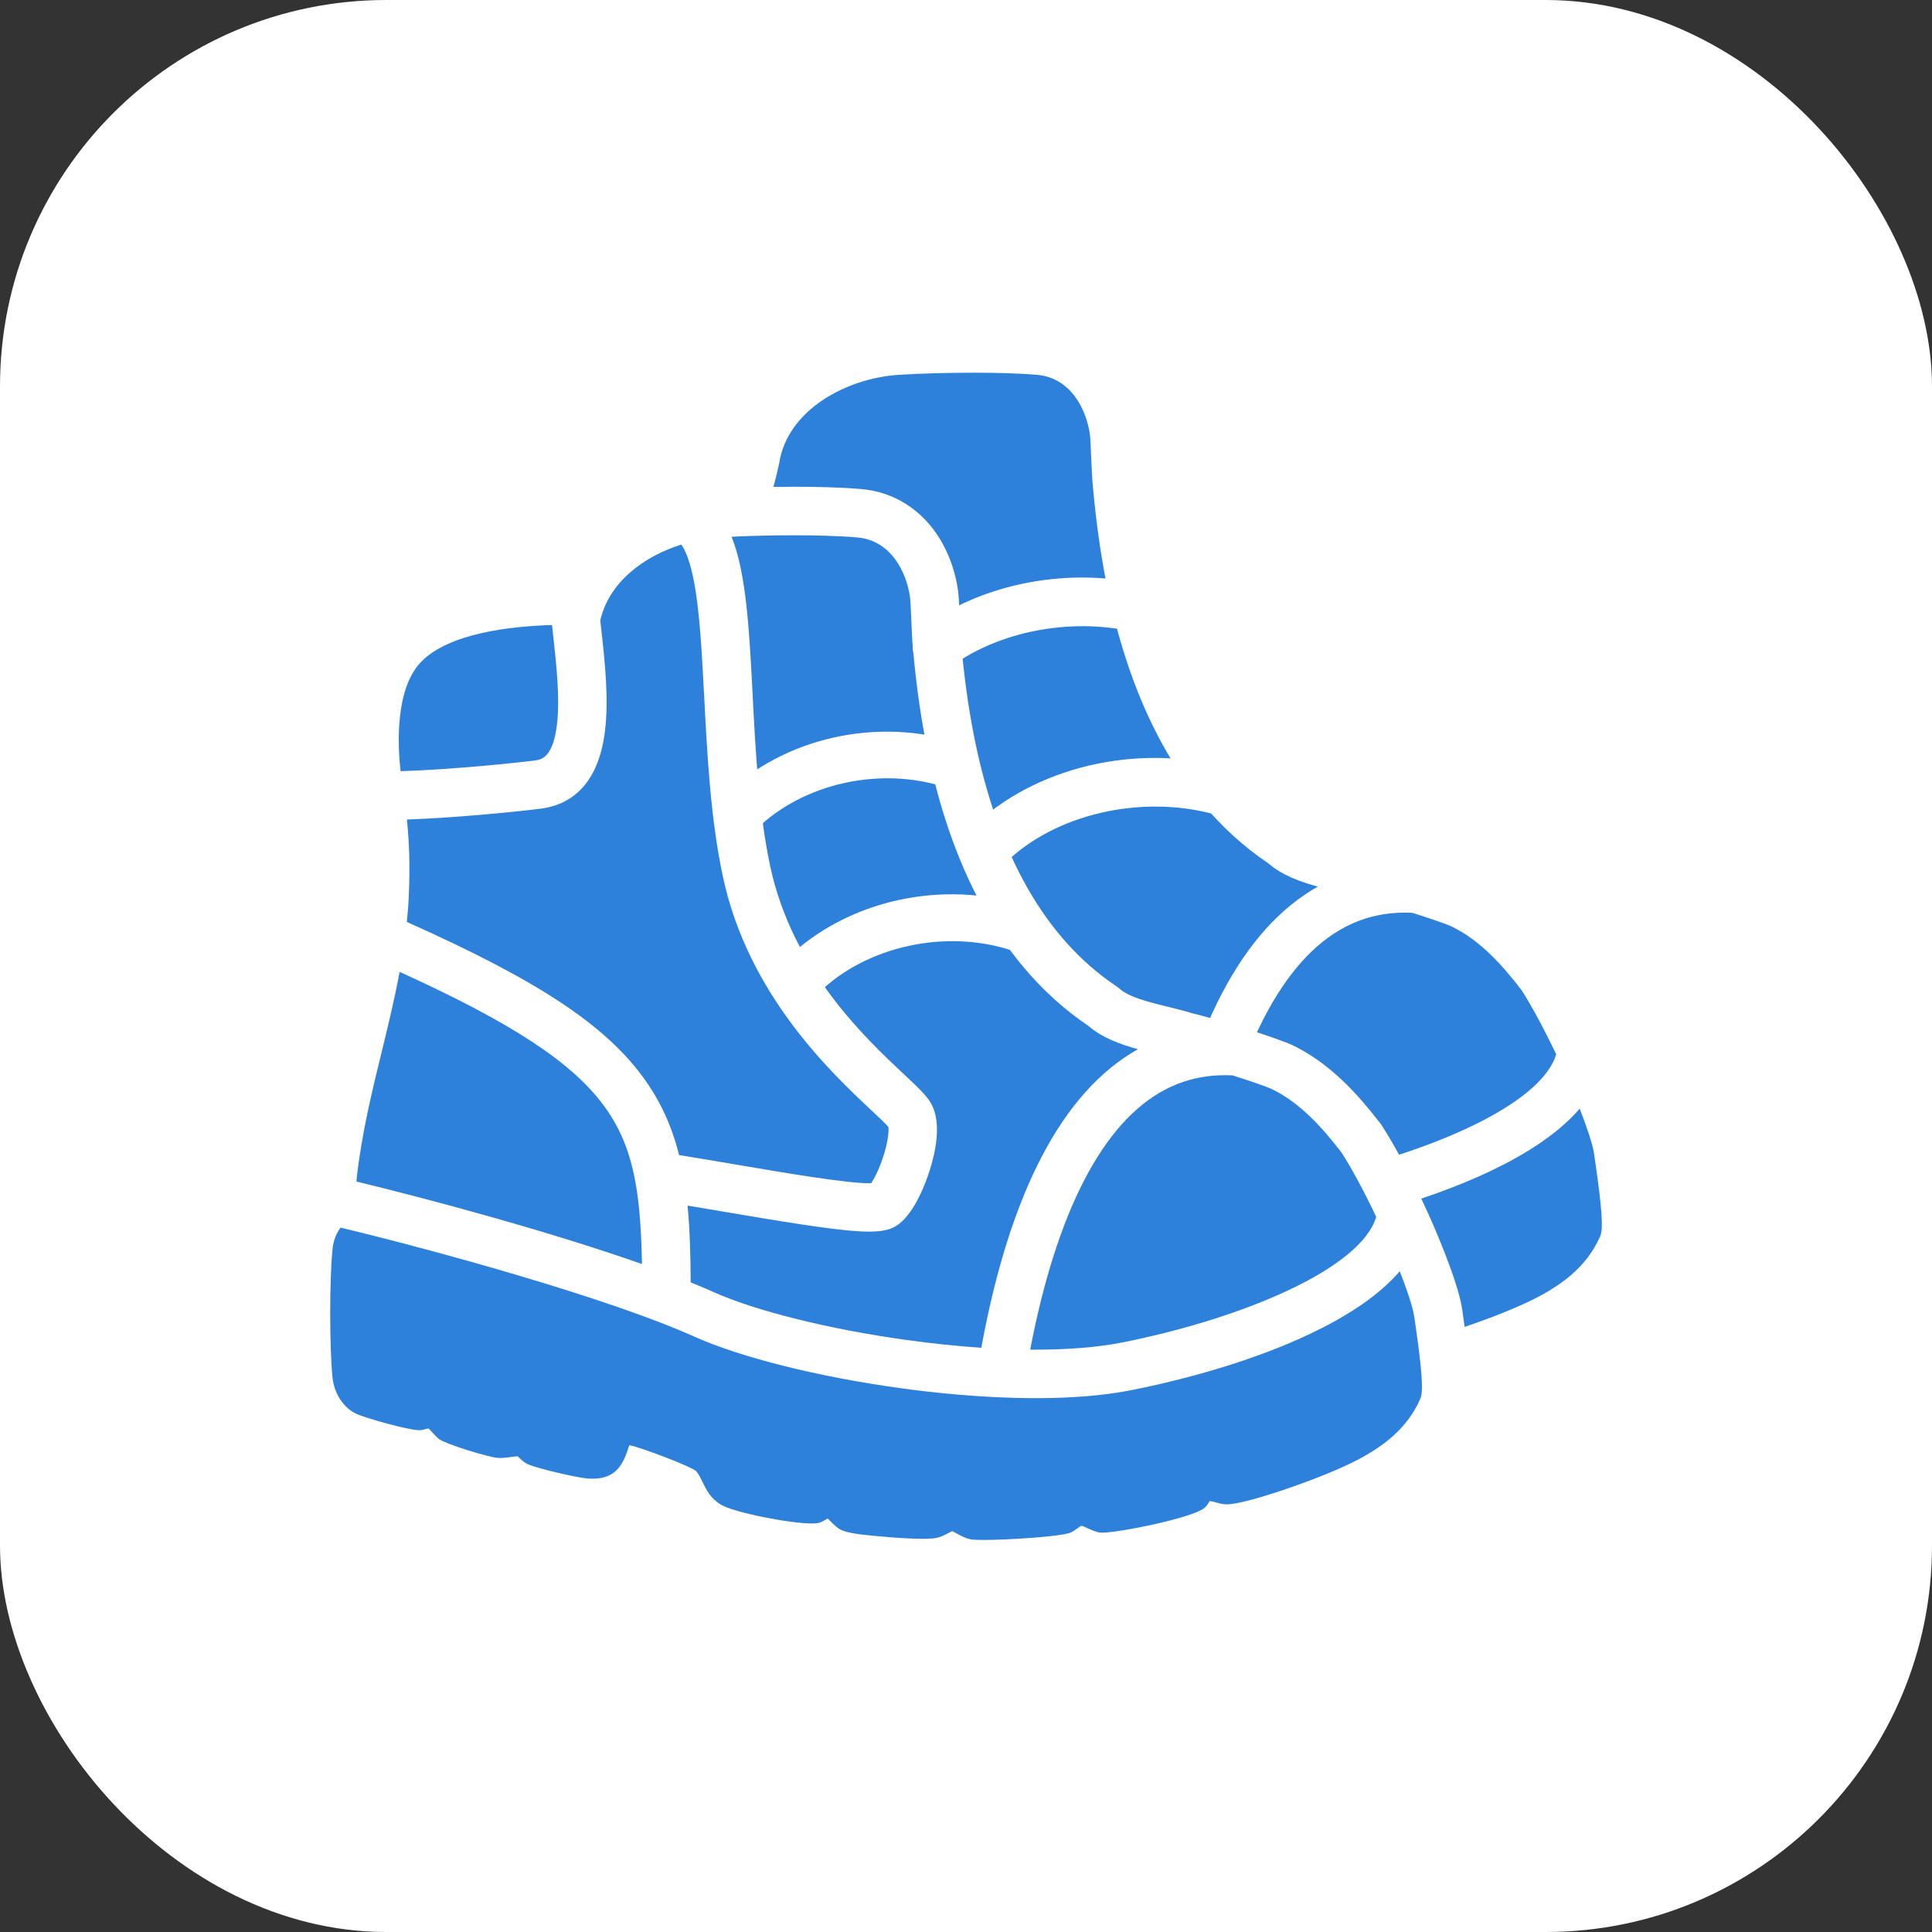
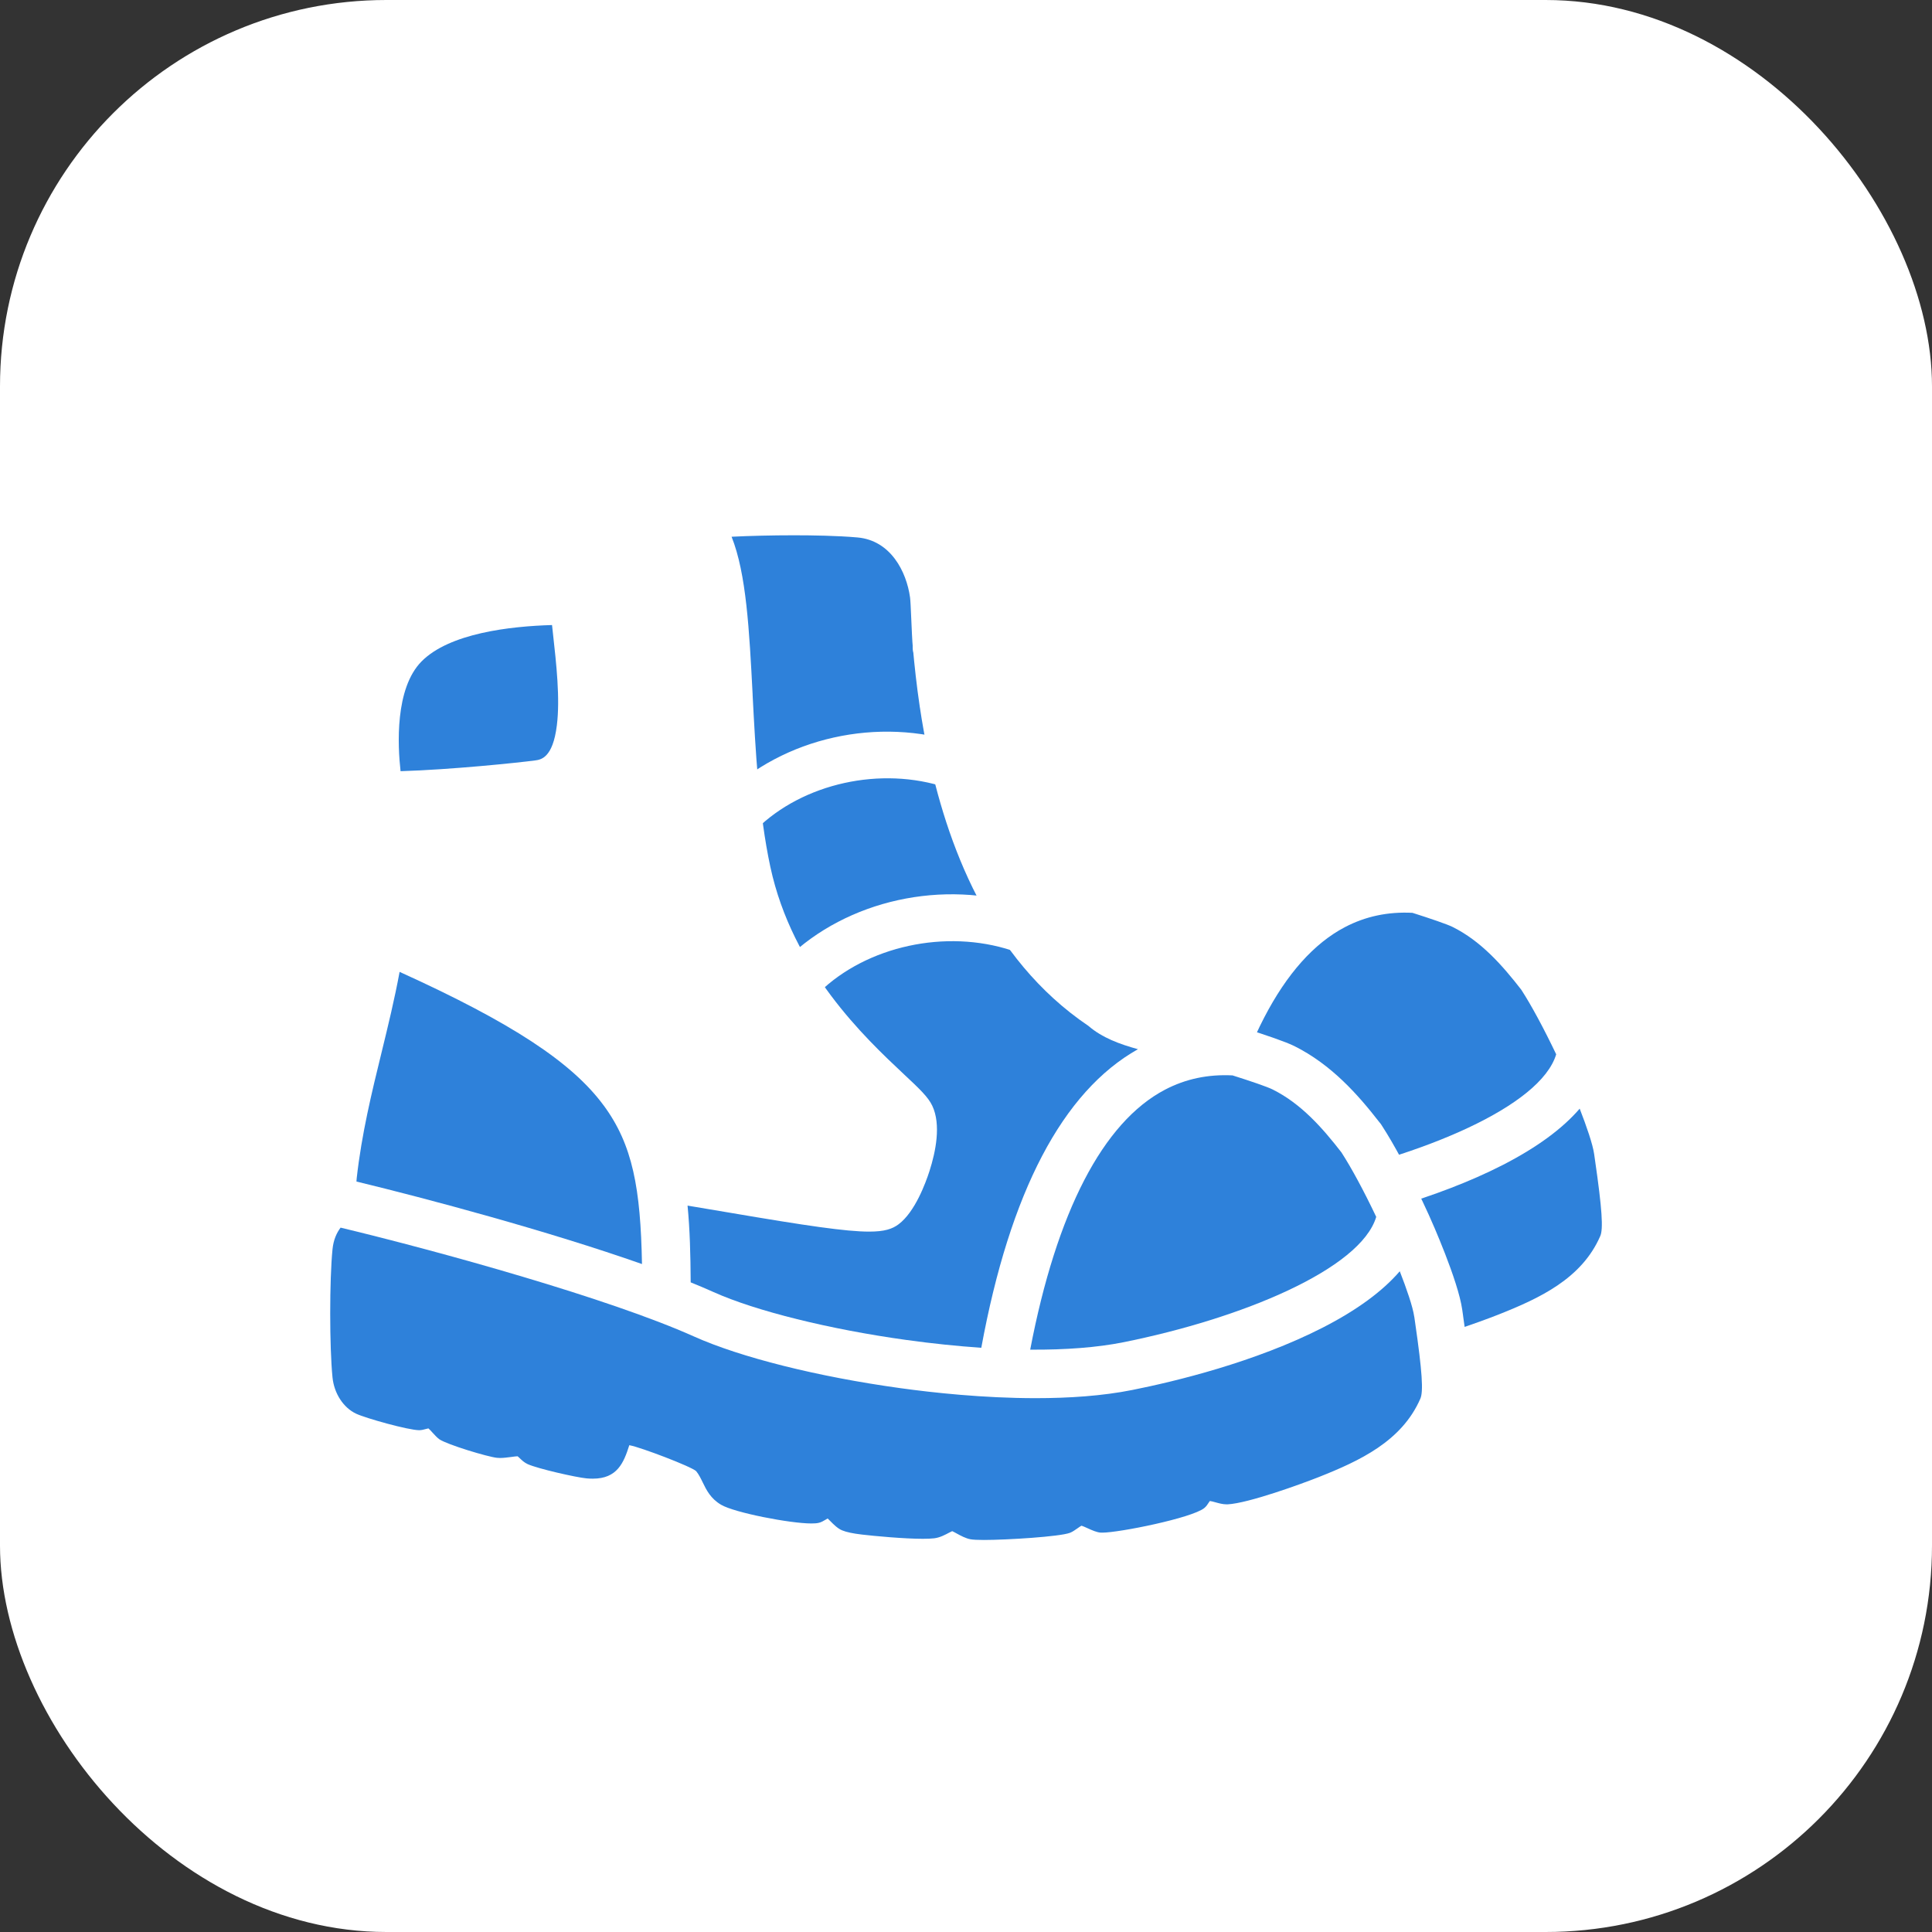
<svg xmlns="http://www.w3.org/2000/svg" width="48" height="48" viewBox="0 0 48 48" fill="none">
  <rect x="0" y="0" width="48" height="48" fill="#333333" stroke="none" />
  <rect width="48" height="48" rx="9.6" fill="white" />
  <g clip-path="url(#clip0_163_1110)">
    <path d="M28.913 34.824C28.713 34.824 28.579 34.816 28.478 34.798C28.345 34.775 28.223 34.727 28.119 34.677C28.011 34.722 27.882 34.764 27.739 34.779C27.647 34.79 27.531 34.795 27.397 34.795C26.895 34.795 26.144 34.723 25.816 34.686C25.527 34.651 25.325 34.606 25.161 34.539C25.066 34.5 24.981 34.447 24.908 34.391C24.826 34.407 24.736 34.414 24.627 34.414C24.046 34.414 22.538 34.137 22.078 33.866C21.663 33.621 21.497 33.28 21.388 33.055C21.371 33.021 21.355 32.988 21.34 32.96C21.159 32.873 20.766 32.718 20.447 32.603C20.242 32.953 19.879 33.3 19.197 33.3C19.128 33.3 19.057 33.297 18.985 33.291C18.694 33.264 17.674 33.041 17.332 32.887C17.256 32.852 17.19 32.811 17.135 32.771C17.06 32.78 16.977 32.786 16.892 32.786C16.838 32.786 16.791 32.784 16.746 32.779C16.467 32.746 15.366 32.436 15.045 32.216C14.99 32.178 14.943 32.138 14.9 32.096C14.895 32.096 14.889 32.096 14.883 32.096C14.491 32.093 13.347 31.763 13.062 31.63C12.55 31.39 12.192 30.858 12.13 30.242C12.049 29.439 12.049 27.742 12.13 26.94C12.191 26.332 12.505 25.998 12.711 25.824C12.714 25.744 12.715 25.655 12.716 25.599V25.591C12.717 25.437 12.719 25.291 12.733 25.168C12.859 24.027 13.117 22.972 13.367 21.952C13.664 20.733 13.973 19.473 14.027 18.125C14.031 18.013 14.034 17.913 14.036 17.823L14.044 17.341L14.516 17.244C15.295 17.082 16.206 16.363 17.014 15.272C17.848 14.145 18.487 12.73 18.768 11.388C18.894 10.617 19.352 9.946 20.094 9.446C20.721 9.023 21.499 8.763 22.285 8.712C22.814 8.677 23.526 8.656 24.188 8.656C24.648 8.656 25.305 8.666 25.829 8.713C26.374 8.762 26.842 9.029 27.183 9.484C27.438 9.823 27.612 10.263 27.675 10.722C27.689 10.822 27.696 10.978 27.71 11.31L27.711 11.329C27.72 11.531 27.734 11.869 27.748 12.002L27.749 12.011C27.795 12.523 27.847 12.964 27.91 13.397L27.919 13.452C27.944 13.62 27.973 13.799 28.006 13.985C28.033 14.139 28.062 14.291 28.091 14.436C28.709 17.495 29.972 19.686 31.844 20.948L31.874 20.968L31.901 20.991C32.246 21.289 32.768 21.418 33.319 21.554L33.342 21.56C33.543 21.609 33.751 21.661 33.957 21.723C34.347 21.81 35.994 22.308 36.355 22.488C37.172 22.895 37.755 23.556 38.264 24.211L38.285 24.238L38.305 24.269C38.582 24.698 38.935 25.357 39.272 26.076C39.32 26.178 39.368 26.282 39.415 26.385C39.423 26.403 40.108 27.927 40.202 28.588L40.204 28.609C40.209 28.646 40.216 28.689 40.223 28.738C40.446 30.278 40.439 30.668 40.303 30.963C39.75 32.223 38.538 32.79 37.444 33.223C37.374 33.251 35.722 33.901 34.998 33.938L34.983 33.939H34.973C34.962 33.939 34.953 33.939 34.943 33.939C34.87 33.939 34.8 33.932 34.736 33.921C34.628 34.003 34.343 34.18 33.295 34.416C32.792 34.529 32.151 34.643 31.854 34.643C31.833 34.643 31.814 34.643 31.796 34.642C31.647 34.635 31.513 34.594 31.396 34.547C31.355 34.569 31.312 34.59 31.265 34.608C30.819 34.779 29.124 34.825 28.912 34.825L28.913 34.824Z" fill="white" />
    <path d="M24.189 9.26C24.636 9.26 25.273 9.269 25.776 9.314C26.597 9.388 26.992 10.163 27.08 10.805C27.09 10.88 27.098 11.055 27.109 11.335C27.119 11.56 27.134 11.91 27.15 12.066C27.188 12.484 27.241 12.982 27.323 13.532C27.323 13.532 27.323 13.532 27.322 13.532C27.323 13.535 27.323 13.538 27.324 13.54C27.35 13.719 27.381 13.902 27.414 14.09C27.441 14.243 27.47 14.398 27.502 14.556C27.976 16.902 29.027 19.774 31.509 21.448C31.965 21.841 32.582 21.993 33.178 22.14C33.387 22.192 33.602 22.245 33.807 22.308C34.107 22.365 35.786 22.878 36.088 23.028C36.798 23.381 37.327 23.985 37.792 24.585L37.796 24.59L37.8 24.595C38.062 25 38.401 25.633 38.728 26.332C38.775 26.433 38.822 26.535 38.868 26.635C39.082 27.109 39.544 28.231 39.606 28.672C39.612 28.714 39.619 28.767 39.628 28.826C39.802 30.027 39.837 30.542 39.756 30.715C39.295 31.769 38.252 32.255 37.224 32.662C36.804 32.828 35.488 33.309 34.968 33.336C34.961 33.336 34.953 33.336 34.944 33.336C34.849 33.336 34.752 33.309 34.665 33.285C34.616 33.271 34.561 33.256 34.527 33.253C34.519 33.264 34.509 33.28 34.501 33.292C34.473 33.335 34.438 33.389 34.388 33.429C34.079 33.676 32.278 34.039 31.854 34.039C31.844 34.039 31.834 34.039 31.824 34.039C31.721 34.034 31.603 33.981 31.489 33.929C31.441 33.907 31.37 33.875 31.338 33.867C31.314 33.879 31.269 33.91 31.238 33.933C31.177 33.975 31.115 34.019 31.053 34.043C30.799 34.14 29.479 34.221 28.913 34.221C28.753 34.221 28.645 34.215 28.582 34.204C28.463 34.183 28.336 34.114 28.234 34.057C28.199 34.038 28.153 34.013 28.126 34.001C28.106 34.01 28.076 34.026 28.052 34.039C27.953 34.092 27.817 34.165 27.675 34.18C27.604 34.188 27.51 34.192 27.397 34.192C26.928 34.192 26.203 34.123 25.885 34.087C25.657 34.06 25.5 34.026 25.389 33.981C25.28 33.936 25.177 33.832 25.094 33.748C25.074 33.729 25.051 33.705 25.032 33.687C25.016 33.696 24.995 33.708 24.98 33.718C24.928 33.748 24.87 33.783 24.808 33.796C24.761 33.806 24.702 33.811 24.627 33.811C24.1 33.811 22.716 33.542 22.384 33.346C22.125 33.193 22.021 32.979 21.929 32.791C21.879 32.69 21.833 32.594 21.765 32.51C21.638 32.393 20.393 31.921 20.121 31.87C20.116 31.869 20.11 31.867 20.104 31.866C19.965 32.306 19.803 32.698 19.198 32.698C19.149 32.698 19.096 32.695 19.041 32.69C18.781 32.666 17.835 32.452 17.579 32.337C17.497 32.299 17.432 32.238 17.381 32.188C17.365 32.173 17.343 32.152 17.331 32.142H17.329C17.294 32.142 17.234 32.15 17.171 32.159C17.082 32.17 16.982 32.184 16.892 32.184C16.864 32.184 16.839 32.183 16.816 32.18C16.58 32.154 15.581 31.853 15.385 31.718C15.332 31.682 15.278 31.623 15.222 31.561C15.19 31.526 15.14 31.471 15.113 31.449C15.096 31.452 15.07 31.459 15.048 31.465C14.998 31.478 14.944 31.493 14.884 31.493C14.61 31.492 13.561 31.198 13.318 31.083C13.001 30.935 12.77 30.581 12.73 30.181C12.654 29.424 12.654 27.758 12.73 27C12.776 26.539 13.031 26.337 13.183 26.218C13.222 26.187 13.276 26.145 13.285 26.126C13.314 26.038 13.316 25.784 13.319 25.599C13.32 25.459 13.322 25.327 13.332 25.236C13.454 24.136 13.707 23.099 13.952 22.096C14.257 20.848 14.573 19.556 14.629 18.149C14.633 18.041 14.636 17.937 14.638 17.834C16.587 17.43 18.743 14.475 19.361 11.497C19.567 10.189 21.02 9.398 22.324 9.313C22.844 9.279 23.541 9.259 24.189 9.259M24.189 8.054C23.514 8.054 22.788 8.075 22.246 8.11C21.357 8.167 20.473 8.464 19.759 8.945C18.893 9.528 18.332 10.355 18.177 11.276C17.607 13.982 15.679 16.387 14.394 16.653L13.452 16.848L13.435 17.812C13.433 17.898 13.43 17.993 13.426 18.102C13.374 19.388 13.073 20.619 12.783 21.809C12.528 22.847 12.266 23.921 12.135 25.103C12.119 25.246 12.117 25.405 12.115 25.56C11.871 25.822 11.596 26.241 11.532 26.879C11.448 27.711 11.448 29.47 11.532 30.302C11.615 31.129 12.104 31.847 12.808 32.176C13.062 32.295 13.524 32.427 13.777 32.495C14.232 32.617 14.501 32.666 14.666 32.686C14.676 32.694 14.687 32.702 14.698 32.709L14.702 32.712L14.706 32.714C14.799 32.778 14.993 32.91 15.725 33.14C16.019 33.233 16.422 33.348 16.678 33.377C16.745 33.385 16.815 33.389 16.892 33.389C16.924 33.389 16.955 33.388 16.986 33.387C17.016 33.403 17.047 33.419 17.08 33.434L17.083 33.435L17.086 33.437C17.503 33.625 18.593 33.86 18.93 33.891C19.019 33.899 19.109 33.904 19.197 33.904C19.915 33.904 20.377 33.606 20.653 33.325C20.741 33.359 20.825 33.393 20.898 33.424C21.033 33.69 21.272 34.09 21.772 34.385C21.886 34.452 22.189 34.631 23.194 34.834C23.466 34.889 24.149 35.017 24.627 35.017C24.673 35.017 24.718 35.016 24.76 35.014C24.813 35.043 24.869 35.071 24.93 35.095L24.931 35.096L24.933 35.097C25.15 35.186 25.4 35.244 25.743 35.284H25.745H25.747C25.787 35.289 26.736 35.397 27.397 35.397C27.554 35.397 27.687 35.391 27.804 35.378C27.91 35.367 28.009 35.346 28.101 35.32C28.186 35.349 28.277 35.374 28.375 35.391C28.512 35.415 28.674 35.426 28.913 35.426C29.234 35.426 29.736 35.404 30.189 35.37C30.972 35.312 31.256 35.247 31.425 35.19C31.528 35.217 31.642 35.237 31.765 35.243C31.804 35.245 31.835 35.245 31.854 35.245C32.328 35.245 33.248 35.044 33.428 35.003C34.212 34.827 34.626 34.676 34.88 34.54C34.901 34.541 34.923 34.542 34.944 34.542C34.957 34.542 34.969 34.542 34.981 34.541H34.999L35.03 34.54C35.82 34.499 37.364 33.903 37.666 33.784C38.234 33.559 38.834 33.3 39.379 32.928C40.068 32.459 40.55 31.897 40.853 31.209C41.071 30.729 41.035 30.14 40.819 28.652V28.65L40.819 28.648C40.812 28.601 40.806 28.559 40.801 28.523L40.798 28.501C40.693 27.758 39.995 26.204 39.965 26.138L39.964 26.136L39.963 26.134C39.907 26.011 39.86 25.91 39.816 25.817C39.464 25.064 39.107 24.398 38.811 23.941L38.81 23.939L38.776 23.886L38.737 23.838C38.212 23.161 37.549 22.408 36.623 21.948C36.216 21.745 34.606 21.256 34.113 21.14C33.899 21.076 33.69 21.024 33.487 20.974L33.467 20.969H33.465C33.006 20.855 32.531 20.738 32.294 20.534L32.24 20.487L32.182 20.447C30.446 19.277 29.269 17.214 28.682 14.316C28.654 14.176 28.626 14.029 28.6 13.88C28.568 13.699 28.539 13.526 28.515 13.363L28.501 13.268C28.442 12.86 28.394 12.441 28.35 11.956L28.349 11.947L28.348 11.938C28.336 11.824 28.321 11.472 28.313 11.303L28.312 11.283C28.298 10.926 28.29 10.768 28.273 10.642C28.196 10.081 27.98 9.541 27.666 9.122C27.226 8.535 26.593 8.176 25.884 8.113C25.338 8.064 24.662 8.054 24.19 8.054L24.189 8.054Z" fill="white" />
-     <path d="M20.434 22.705C21.491 24.136 21.619 25.743 21.63 27.821C21.831 27.902 22.021 27.983 22.2 28.063C23.247 28.532 25.084 28.988 26.995 29.253C27.638 29.342 28.259 29.406 28.849 29.445C29.562 25.573 30.87 23.079 32.741 22.028C32.291 21.904 31.854 21.745 31.509 21.448C29.027 19.774 27.977 16.902 27.502 14.556C27.47 14.398 27.441 14.242 27.414 14.09C27.381 13.902 27.351 13.718 27.324 13.54C27.323 13.537 27.323 13.534 27.322 13.532C27.322 13.532 27.322 13.532 27.323 13.532C27.241 12.982 27.189 12.483 27.151 12.066C27.134 11.909 27.119 11.56 27.109 11.335C27.098 11.055 27.09 10.88 27.08 10.804C26.992 10.163 26.597 9.388 25.776 9.314C25.273 9.269 24.636 9.26 24.189 9.26C23.542 9.26 22.844 9.279 22.325 9.313C21.02 9.398 19.567 10.189 19.361 11.497C18.743 14.475 16.587 17.43 14.639 17.834C14.637 17.937 14.633 18.041 14.629 18.149C14.62 18.392 14.601 18.63 14.578 18.866C17.805 20.304 19.471 21.402 20.434 22.706V22.705Z" fill="#2E81DA" />
    <path d="M30.065 29.493C30.949 29.499 31.731 29.439 32.37 29.311C35.323 28.721 38.273 27.494 38.663 26.194C38.356 25.551 38.045 24.974 37.8 24.596L37.796 24.591L37.793 24.586C37.327 23.986 36.798 23.382 36.088 23.029C35.952 22.962 35.536 22.82 35.092 22.679C34.482 22.648 33.925 22.767 33.415 23.034C31.873 23.841 30.72 26.071 30.065 29.493Z" fill="#2E81DA" />
    <path d="M39.606 28.672C39.572 28.429 39.416 27.979 39.247 27.544C38.819 28.042 38.183 28.508 37.343 28.94C35.659 29.804 33.652 30.284 32.605 30.494C31.855 30.643 31.02 30.698 30.201 30.698C28.901 30.698 27.642 30.561 26.83 30.448C24.783 30.165 22.869 29.685 21.708 29.164C19.602 28.219 15.401 27.055 12.932 26.461C12.837 26.586 12.755 26.757 12.73 27C12.654 27.758 12.654 29.423 12.73 30.181C12.77 30.581 13.001 30.935 13.318 31.083C13.561 31.197 14.61 31.491 14.884 31.493C14.944 31.493 14.999 31.478 15.048 31.465C15.07 31.459 15.096 31.451 15.114 31.449C15.14 31.471 15.19 31.526 15.222 31.561C15.278 31.623 15.332 31.682 15.385 31.718C15.582 31.853 16.58 32.154 16.816 32.18C16.84 32.183 16.864 32.184 16.892 32.184C16.983 32.184 17.082 32.17 17.171 32.158C17.234 32.15 17.295 32.142 17.329 32.142H17.331C17.344 32.152 17.365 32.172 17.381 32.188C17.433 32.237 17.497 32.299 17.579 32.337C17.835 32.452 18.781 32.666 19.041 32.69C19.096 32.695 19.149 32.698 19.198 32.698C19.803 32.698 19.965 32.306 20.104 31.866C20.11 31.867 20.116 31.869 20.122 31.869C20.393 31.921 21.638 32.393 21.765 32.51C21.833 32.594 21.88 32.69 21.929 32.791C22.021 32.979 22.125 33.193 22.384 33.346C22.716 33.542 24.1 33.811 24.627 33.811C24.702 33.811 24.762 33.806 24.808 33.796C24.87 33.783 24.928 33.748 24.98 33.718C24.995 33.708 25.016 33.696 25.032 33.687C25.051 33.704 25.075 33.728 25.094 33.747C25.177 33.831 25.28 33.936 25.389 33.981C25.5 34.026 25.657 34.06 25.885 34.087C26.203 34.123 26.928 34.192 27.397 34.192C27.51 34.192 27.604 34.188 27.675 34.18C27.817 34.164 27.953 34.092 28.052 34.039C28.076 34.026 28.106 34.01 28.126 34.001C28.153 34.013 28.199 34.038 28.234 34.057C28.336 34.113 28.463 34.183 28.582 34.204C28.645 34.215 28.753 34.221 28.913 34.221C29.479 34.221 30.799 34.14 31.053 34.042C31.116 34.019 31.177 33.975 31.238 33.932C31.269 33.91 31.314 33.879 31.338 33.867C31.371 33.875 31.441 33.907 31.489 33.929C31.604 33.981 31.721 34.034 31.824 34.039C31.834 34.039 31.844 34.039 31.854 34.039C32.278 34.039 34.079 33.676 34.388 33.429C34.438 33.389 34.473 33.335 34.501 33.292C34.509 33.28 34.519 33.264 34.527 33.252C34.561 33.256 34.616 33.271 34.665 33.284C34.752 33.309 34.849 33.336 34.944 33.336C34.953 33.336 34.961 33.336 34.968 33.336C35.488 33.309 36.804 32.828 37.224 32.662C38.252 32.255 39.295 31.769 39.756 30.714C39.837 30.542 39.802 30.027 39.628 28.826C39.62 28.766 39.612 28.714 39.606 28.672V28.672Z" fill="#2E81DA" />
    <path d="M19.466 23.423C18.677 22.354 17.181 21.369 14.398 20.107C14.271 20.789 14.111 21.449 13.952 22.096C13.707 23.099 13.454 24.137 13.332 25.236C13.329 25.26 13.327 25.287 13.325 25.316C15.082 25.742 18.089 26.545 20.42 27.366C20.385 25.494 20.193 24.407 19.466 23.423V23.423Z" fill="#2E81DA" />
    <path d="M24.443 38.864C24.243 38.864 24.11 38.856 24.008 38.837C23.875 38.814 23.753 38.766 23.649 38.716C23.541 38.761 23.412 38.804 23.27 38.819C23.177 38.829 23.061 38.835 22.928 38.835C22.426 38.835 21.674 38.763 21.346 38.725C21.057 38.691 20.856 38.646 20.691 38.579C20.596 38.539 20.512 38.487 20.438 38.431C20.356 38.446 20.266 38.453 20.158 38.453C19.576 38.453 18.069 38.177 17.608 37.905C17.193 37.66 17.028 37.32 16.918 37.095C16.901 37.06 16.885 37.028 16.87 36.999C16.689 36.913 16.296 36.757 15.977 36.642C15.773 36.993 15.41 37.34 14.728 37.34C14.658 37.34 14.587 37.337 14.516 37.33C14.225 37.303 13.204 37.08 12.862 36.926C12.786 36.891 12.721 36.85 12.666 36.81C12.59 36.819 12.507 36.825 12.422 36.825C12.367 36.825 12.32 36.823 12.275 36.818C11.994 36.784 10.896 36.475 10.575 36.255C10.521 36.218 10.473 36.176 10.43 36.135C10.425 36.135 10.42 36.135 10.414 36.135C10.021 36.132 8.878 35.802 8.592 35.668C8.08 35.429 7.723 34.897 7.661 34.281C7.58 33.478 7.58 31.78 7.661 30.978C7.722 30.371 8.036 30.037 8.242 29.862C8.245 29.782 8.246 29.693 8.247 29.637V29.629C8.249 29.475 8.25 29.329 8.264 29.207C8.39 28.065 8.648 27.011 8.897 25.991C9.195 24.772 9.503 23.511 9.558 22.163C9.594 21.237 9.549 20.518 9.391 19.51C9.301 18.935 9.081 16.982 10.046 16.007C10.935 15.108 12.734 14.919 14.087 14.919C14.203 14.919 14.318 14.92 14.433 14.923C14.644 14.362 15.049 13.871 15.624 13.484C16.252 13.061 17.03 12.8 17.815 12.749C18.345 12.715 19.057 12.694 19.719 12.694C20.178 12.694 20.836 12.704 21.36 12.751C21.904 12.8 22.373 13.066 22.714 13.522C22.968 13.861 23.143 14.301 23.206 14.76C23.219 14.86 23.227 15.016 23.241 15.348L23.241 15.367C23.25 15.569 23.265 15.906 23.279 16.039L23.28 16.049C23.327 16.562 23.378 17.005 23.442 17.437L23.449 17.49C23.474 17.658 23.503 17.837 23.536 18.022C23.564 18.177 23.592 18.329 23.622 18.474C24.24 21.533 25.503 23.723 27.375 24.985L27.405 25.005L27.431 25.029C27.778 25.327 28.299 25.455 28.851 25.592L28.875 25.598C29.076 25.648 29.283 25.698 29.488 25.76C29.877 25.847 31.526 26.346 31.886 26.526C32.703 26.932 33.286 27.594 33.795 28.248L33.816 28.275L33.836 28.306C34.114 28.735 34.466 29.394 34.803 30.113C34.851 30.215 34.899 30.319 34.946 30.422C34.954 30.439 35.64 31.965 35.733 32.625L35.735 32.642C35.741 32.68 35.747 32.725 35.754 32.775C35.977 34.315 35.97 34.705 35.835 35.001C35.281 36.26 34.069 36.827 32.976 37.26C32.905 37.288 31.253 37.938 30.53 37.975L30.514 37.976C30.514 37.976 30.483 37.976 30.474 37.976C30.401 37.976 30.331 37.969 30.267 37.958C30.159 38.04 29.874 38.217 28.826 38.453C28.323 38.566 27.682 38.68 27.385 38.68C27.364 38.68 27.344 38.68 27.326 38.678C27.178 38.671 27.044 38.63 26.927 38.583C26.887 38.605 26.843 38.626 26.796 38.644C26.35 38.815 24.655 38.861 24.443 38.861V38.864Z" fill="white" />
    <path d="M19.72 13.299C20.166 13.299 20.803 13.308 21.306 13.353C22.128 13.427 22.522 14.202 22.61 14.844C22.62 14.919 22.628 15.094 22.64 15.374C22.649 15.599 22.664 15.949 22.681 16.105C22.719 16.523 22.771 17.021 22.853 17.571C22.852 17.571 22.852 17.572 22.852 17.572C22.853 17.574 22.853 17.577 22.854 17.58C22.881 17.758 22.911 17.942 22.944 18.13C22.971 18.282 23 18.438 23.032 18.596C23.507 20.942 24.557 23.814 27.039 25.488C27.495 25.88 28.112 26.032 28.709 26.18C28.917 26.232 29.133 26.284 29.337 26.347C29.637 26.404 31.317 26.918 31.619 27.068C32.328 27.421 32.857 28.025 33.323 28.625L33.327 28.63L33.33 28.635C33.593 29.04 33.931 29.673 34.258 30.372C34.306 30.473 34.352 30.574 34.398 30.675C34.612 31.149 35.074 32.271 35.136 32.711C35.142 32.754 35.15 32.806 35.158 32.865C35.333 34.067 35.367 34.581 35.286 34.754C34.825 35.809 33.783 36.294 32.754 36.702C32.334 36.868 31.018 37.348 30.499 37.375C30.491 37.375 30.483 37.376 30.475 37.376C30.38 37.376 30.282 37.348 30.195 37.324C30.146 37.311 30.091 37.295 30.057 37.292C30.049 37.304 30.039 37.319 30.031 37.332C30.003 37.375 29.968 37.428 29.919 37.468C29.609 37.716 27.808 38.079 27.385 38.079C27.374 38.079 27.364 38.079 27.355 38.078C27.252 38.074 27.134 38.02 27.019 37.968C26.971 37.947 26.901 37.915 26.868 37.906C26.844 37.918 26.799 37.95 26.768 37.972C26.708 38.014 26.646 38.059 26.583 38.082C26.329 38.18 25.009 38.26 24.443 38.26C24.284 38.26 24.176 38.255 24.113 38.244C23.993 38.223 23.866 38.153 23.765 38.097C23.729 38.078 23.683 38.053 23.656 38.041C23.636 38.05 23.606 38.066 23.582 38.078C23.483 38.132 23.347 38.204 23.205 38.219C23.134 38.227 23.041 38.232 22.927 38.232C22.458 38.232 21.733 38.163 21.415 38.126C21.188 38.099 21.03 38.066 20.919 38.02C20.81 37.975 20.707 37.871 20.624 37.787C20.605 37.768 20.581 37.744 20.563 37.727C20.546 37.736 20.525 37.748 20.51 37.757C20.458 37.788 20.401 37.822 20.338 37.836C20.292 37.846 20.233 37.851 20.157 37.851C19.63 37.851 18.246 37.582 17.914 37.386C17.655 37.233 17.551 37.019 17.459 36.831C17.41 36.729 17.363 36.633 17.295 36.55C17.169 36.433 15.924 35.961 15.652 35.909C15.646 35.908 15.641 35.907 15.635 35.906C15.496 36.346 15.333 36.737 14.728 36.737C14.679 36.737 14.626 36.735 14.572 36.73C14.311 36.706 13.365 36.491 13.11 36.376C13.027 36.339 12.963 36.277 12.911 36.227C12.895 36.212 12.874 36.192 12.861 36.181H12.86C12.825 36.181 12.765 36.189 12.701 36.198C12.613 36.21 12.513 36.223 12.422 36.223C12.395 36.223 12.37 36.222 12.347 36.22C12.11 36.194 11.112 35.892 10.915 35.758C10.862 35.721 10.809 35.662 10.752 35.6C10.72 35.565 10.671 35.51 10.644 35.488C10.627 35.491 10.6 35.498 10.578 35.504C10.529 35.518 10.474 35.533 10.415 35.533C10.14 35.531 9.091 35.237 8.848 35.123C8.531 34.975 8.301 34.621 8.26 34.221C8.184 33.463 8.184 31.797 8.26 31.04C8.307 30.578 8.561 30.377 8.713 30.257C8.752 30.226 8.806 30.184 8.815 30.166C8.844 30.077 8.847 29.824 8.849 29.638C8.851 29.498 8.852 29.366 8.862 29.275C8.984 28.176 9.237 27.138 9.483 26.136C9.788 24.887 10.103 23.596 10.159 22.189C10.198 21.22 10.151 20.469 9.986 19.418C9.93 19.058 9.689 17.226 10.473 16.433C11.256 15.642 13.073 15.523 14.087 15.523C14.271 15.523 14.454 15.527 14.631 15.535C14.685 15.537 14.738 15.538 14.789 15.538C14.823 15.538 14.858 15.538 14.891 15.536C15.097 14.228 16.55 13.437 17.855 13.353C18.375 13.319 19.072 13.299 19.72 13.299ZM19.72 12.093C19.044 12.093 18.318 12.114 17.776 12.149C16.887 12.206 16.004 12.503 15.289 12.984C14.751 13.347 14.331 13.803 14.053 14.317C13.519 14.319 12.735 14.352 11.97 14.496C10.914 14.696 10.144 15.052 9.618 15.584C9.072 16.137 8.767 16.958 8.713 18.026C8.676 18.734 8.76 19.366 8.797 19.605C8.951 20.582 8.992 21.246 8.957 22.141C8.905 23.428 8.604 24.658 8.313 25.849C8.059 26.887 7.797 27.961 7.666 29.142C7.65 29.286 7.647 29.439 7.646 29.601C7.401 29.863 7.127 30.282 7.062 30.919C6.979 31.751 6.979 33.51 7.062 34.342C7.146 35.17 7.635 35.887 8.339 36.217C8.593 36.336 9.055 36.468 9.307 36.535C9.763 36.658 10.032 36.707 10.196 36.726C10.207 36.734 10.218 36.742 10.23 36.75L10.233 36.752L10.237 36.754C10.33 36.818 10.524 36.951 11.257 37.181C11.551 37.273 11.953 37.389 12.21 37.418C12.277 37.426 12.347 37.429 12.423 37.429C12.455 37.429 12.487 37.428 12.517 37.428C12.547 37.444 12.579 37.46 12.612 37.474L12.615 37.476L12.617 37.477C13.035 37.665 14.125 37.9 14.462 37.931C14.551 37.94 14.641 37.944 14.729 37.944C15.446 37.944 15.908 37.647 16.185 37.365C16.273 37.4 16.357 37.434 16.43 37.464C16.565 37.73 16.804 38.13 17.304 38.425C17.418 38.492 17.72 38.671 18.726 38.874C18.997 38.929 19.681 39.057 20.158 39.057C20.205 39.057 20.249 39.056 20.292 39.054C20.345 39.083 20.401 39.111 20.461 39.136L20.463 39.137L20.465 39.138C20.682 39.226 20.932 39.284 21.275 39.325H21.276H21.278C21.318 39.329 22.267 39.438 22.927 39.438C23.084 39.438 23.218 39.432 23.335 39.419C23.441 39.407 23.54 39.386 23.632 39.361C23.716 39.389 23.808 39.414 23.906 39.432C24.045 39.456 24.205 39.467 24.443 39.467C24.765 39.467 25.267 39.445 25.72 39.411C26.503 39.352 26.786 39.288 26.956 39.23C27.061 39.257 27.176 39.278 27.301 39.283C27.338 39.285 27.367 39.285 27.386 39.285C27.859 39.285 28.779 39.084 28.959 39.043C29.744 38.867 30.157 38.716 30.412 38.58C30.432 38.581 30.454 38.582 30.476 38.582C30.488 38.582 30.5 38.582 30.512 38.581H30.531L30.562 38.58C31.351 38.539 32.895 37.943 33.196 37.824C33.764 37.599 34.364 37.34 34.91 36.968C35.599 36.499 36.081 35.937 36.384 35.249C36.602 34.769 36.566 34.18 36.35 32.692V32.69L36.35 32.688C36.343 32.641 36.337 32.598 36.332 32.562L36.329 32.541C36.226 31.811 35.571 30.343 35.496 30.178L35.495 30.176L35.494 30.174C35.438 30.052 35.392 29.951 35.347 29.857C34.995 29.105 34.639 28.439 34.343 27.982L34.342 27.98L34.307 27.926L34.268 27.878C33.742 27.201 33.08 26.449 32.155 25.988C31.747 25.785 30.137 25.296 29.644 25.18C29.431 25.116 29.222 25.064 29.018 25.014L28.998 25.009H28.995C28.537 24.895 28.062 24.778 27.825 24.573L27.771 24.527L27.712 24.487C25.977 23.317 24.799 21.254 24.213 18.356C24.185 18.216 24.157 18.07 24.131 17.921C24.099 17.739 24.07 17.566 24.046 17.403L24.034 17.319C23.974 16.908 23.925 16.485 23.88 15.996L23.879 15.987L23.878 15.978C23.866 15.864 23.851 15.512 23.844 15.343L23.843 15.322C23.828 14.965 23.82 14.807 23.803 14.682C23.727 14.12 23.511 13.582 23.197 13.162C22.756 12.574 22.123 12.216 21.415 12.152C20.869 12.103 20.192 12.093 19.72 12.093L19.72 12.093Z" fill="white" />
    <path d="M18.698 17.256C18.77 18.635 18.851 20.199 19.139 21.537C19.689 24.091 21.492 25.783 22.46 26.692C22.846 27.053 23.058 27.253 23.162 27.472C23.385 27.942 23.247 28.615 23.092 29.097C22.997 29.392 22.733 30.11 22.326 30.416C22.168 30.535 21.973 30.599 21.593 30.599C21.021 30.599 20.03 30.453 18.117 30.127C17.773 30.068 17.423 30.009 17.082 29.953C17.14 30.545 17.156 31.177 17.16 31.86C17.361 31.941 17.552 32.022 17.73 32.102C18.777 32.572 20.614 33.028 22.525 33.292C23.169 33.381 23.79 33.445 24.38 33.485C25.092 29.612 26.401 27.119 28.272 26.067C27.821 25.943 27.384 25.784 27.04 25.487C24.558 23.813 23.507 20.941 23.032 18.595C23.001 18.437 22.971 18.282 22.945 18.129C22.911 17.941 22.881 17.758 22.855 17.579C22.854 17.577 22.853 17.574 22.852 17.571C22.852 17.571 22.852 17.571 22.853 17.571C22.771 17.021 22.719 16.523 22.681 16.105C22.664 15.949 22.65 15.599 22.64 15.374C22.628 15.094 22.62 14.919 22.61 14.844C22.522 14.202 22.128 13.427 21.306 13.353C20.804 13.308 20.166 13.299 19.72 13.299C19.198 13.299 18.643 13.312 18.176 13.335C18.543 14.254 18.615 15.649 18.699 17.256H18.698Z" fill="#2E81DA" />
    <path d="M25.595 33.532C26.479 33.538 27.261 33.477 27.899 33.35C30.852 32.759 33.803 31.532 34.192 30.233C33.886 29.589 33.575 29.013 33.33 28.635L33.327 28.63L33.323 28.625C32.857 28.025 32.328 27.421 31.619 27.068C31.483 27 31.066 26.858 30.622 26.718C30.012 26.687 29.456 26.805 28.944 27.073C27.403 27.88 26.25 30.109 25.595 33.532Z" fill="#2E81DA" />
-     <path d="M14.934 15.596C15.026 16.422 15.13 17.358 15.03 18.168C14.852 19.607 14.072 20.007 13.449 20.089C13.012 20.147 11.413 20.315 10.11 20.361C10.172 20.978 10.185 21.534 10.159 22.189C10.15 22.432 10.132 22.67 10.108 22.906C13.335 24.344 15.001 25.442 15.964 26.745C16.415 27.357 16.697 28 16.873 28.698C17.34 28.772 17.835 28.857 18.318 28.939C19.455 29.133 21.133 29.418 21.644 29.396C21.717 29.288 21.837 29.065 21.942 28.742C22.068 28.357 22.085 28.096 22.073 28C21.999 27.913 21.808 27.734 21.637 27.574C20.649 26.646 18.592 24.716 17.963 21.793C17.654 20.36 17.57 18.745 17.496 17.32C17.439 16.224 17.385 15.188 17.239 14.434C17.139 13.915 17.019 13.657 16.926 13.53C15.975 13.828 15.121 14.482 14.914 15.418C14.921 15.477 14.927 15.536 14.934 15.597L14.934 15.596Z" fill="#2E81DA" />
    <path d="M35.136 32.712C35.102 32.468 34.946 32.018 34.777 31.584C34.349 32.081 33.713 32.548 32.873 32.979C31.189 33.843 29.182 34.324 28.135 34.533C27.385 34.683 26.55 34.737 25.731 34.737C24.431 34.737 23.172 34.6 22.36 34.487C20.313 34.204 18.399 33.724 17.238 33.203C15.132 32.258 10.931 31.094 8.462 30.5C8.368 30.625 8.285 30.796 8.261 31.039C8.185 31.797 8.185 33.463 8.261 34.221C8.301 34.62 8.531 34.974 8.848 35.123C9.092 35.237 10.141 35.531 10.415 35.533C10.474 35.533 10.529 35.517 10.578 35.504C10.601 35.498 10.627 35.491 10.644 35.488C10.671 35.51 10.721 35.565 10.752 35.6C10.809 35.662 10.863 35.721 10.915 35.758C11.112 35.892 12.111 36.194 12.347 36.219C12.37 36.222 12.395 36.223 12.423 36.223C12.513 36.223 12.613 36.209 12.701 36.198C12.765 36.189 12.825 36.181 12.86 36.181H12.861C12.874 36.191 12.896 36.212 12.911 36.227C12.963 36.277 13.027 36.338 13.11 36.376C13.365 36.491 14.311 36.705 14.572 36.73C14.627 36.735 14.679 36.737 14.728 36.737C15.334 36.737 15.496 36.345 15.635 35.905C15.641 35.907 15.646 35.908 15.652 35.909C15.924 35.96 17.169 36.433 17.296 36.55C17.363 36.633 17.41 36.729 17.459 36.83C17.551 37.019 17.655 37.232 17.915 37.385C18.247 37.582 19.631 37.85 20.158 37.85C20.233 37.85 20.292 37.846 20.339 37.835C20.401 37.822 20.459 37.788 20.51 37.757C20.525 37.747 20.546 37.735 20.563 37.726C20.581 37.744 20.605 37.768 20.625 37.787C20.707 37.871 20.811 37.975 20.919 38.02C21.03 38.066 21.188 38.099 21.416 38.126C21.733 38.163 22.458 38.231 22.928 38.231C23.041 38.231 23.134 38.227 23.206 38.219C23.347 38.204 23.483 38.131 23.582 38.078C23.606 38.066 23.637 38.049 23.657 38.041C23.683 38.052 23.729 38.077 23.765 38.097C23.867 38.153 23.994 38.222 24.113 38.243C24.176 38.254 24.284 38.26 24.443 38.26C25.009 38.26 26.329 38.179 26.584 38.082C26.646 38.058 26.708 38.014 26.768 37.972C26.799 37.95 26.844 37.918 26.868 37.906C26.901 37.914 26.971 37.946 27.02 37.968C27.134 38.02 27.252 38.073 27.355 38.078C27.364 38.078 27.374 38.078 27.385 38.078C27.809 38.078 29.61 37.715 29.919 37.468C29.969 37.428 30.004 37.374 30.031 37.331C30.039 37.319 30.049 37.303 30.058 37.292C30.091 37.295 30.147 37.31 30.196 37.324C30.282 37.348 30.38 37.375 30.475 37.375C30.483 37.375 30.491 37.375 30.499 37.375C31.018 37.348 32.334 36.867 32.755 36.701C33.783 36.294 34.825 35.808 35.286 34.754C35.368 34.581 35.333 34.067 35.159 32.865C35.15 32.806 35.143 32.753 35.137 32.711L35.136 32.712Z" fill="#2E81DA" />
    <path d="M14.996 27.462C14.207 26.392 12.711 25.408 9.928 24.146C9.802 24.828 9.641 25.487 9.483 26.135C9.237 27.138 8.984 28.175 8.862 29.275C8.859 29.299 8.858 29.326 8.856 29.355C10.612 29.78 13.619 30.584 15.95 31.405C15.915 29.532 15.723 28.446 14.996 27.461L14.996 27.462Z" fill="#2E81DA" />
    <path d="M13.293 18.893C13.436 18.874 13.735 18.835 13.835 18.02C13.918 17.351 13.822 16.49 13.737 15.73C13.73 15.662 13.723 15.595 13.715 15.529C12.675 15.559 11.167 15.731 10.473 16.433C9.809 17.105 9.88 18.524 9.952 19.16C11.214 19.122 12.873 18.949 13.293 18.893V18.893Z" fill="#2E81DA" />
    <path d="M19.949 24.82C19.798 24.82 19.647 24.761 19.534 24.644C19.311 24.414 19.316 24.047 19.545 23.823C21.046 22.36 23.437 21.833 25.496 22.51C25.8 22.611 25.965 22.939 25.865 23.243C25.765 23.548 25.438 23.713 25.134 23.613C23.5 23.076 21.534 23.504 20.353 24.655C20.241 24.765 20.095 24.819 19.95 24.819L19.949 24.82Z" fill="white" />
    <path d="M18.381 20.773C18.232 20.773 18.083 20.715 17.97 20.6C17.747 20.373 17.75 20.007 17.977 19.784C19.462 18.32 21.829 17.792 23.866 18.47C24.168 18.571 24.332 18.898 24.231 19.2C24.131 19.503 23.805 19.666 23.503 19.566C21.89 19.029 19.95 19.457 18.785 20.607C18.673 20.717 18.526 20.772 18.38 20.772L18.381 20.773Z" fill="white" />
    <path d="M24.7 21.476C24.535 21.476 24.372 21.409 24.253 21.277C24.03 21.03 24.05 20.648 24.297 20.425C25.905 18.973 28.464 18.448 30.665 19.119C30.983 19.216 31.163 19.553 31.066 19.871C30.969 20.19 30.633 20.369 30.315 20.273C28.531 19.728 26.388 20.16 25.103 21.321C24.987 21.425 24.843 21.476 24.7 21.476V21.476Z" fill="white" />
    <path d="M23.279 16.672C23.094 16.672 22.91 16.586 22.792 16.424C22.596 16.155 22.656 15.778 22.924 15.582C24.541 14.401 26.866 14.03 28.85 14.635C29.168 14.732 29.348 15.068 29.251 15.387C29.154 15.706 28.818 15.885 28.5 15.788C26.89 15.298 24.934 15.606 23.633 16.556C23.526 16.634 23.402 16.672 23.279 16.672H23.279Z" fill="white" />
  </g>
  <defs>
    <clipPath id="clip0_163_1110">
      <rect width="34" height="31.413" fill="white" transform="translate(7 8.054)" />
    </clipPath>
  </defs>
</svg>